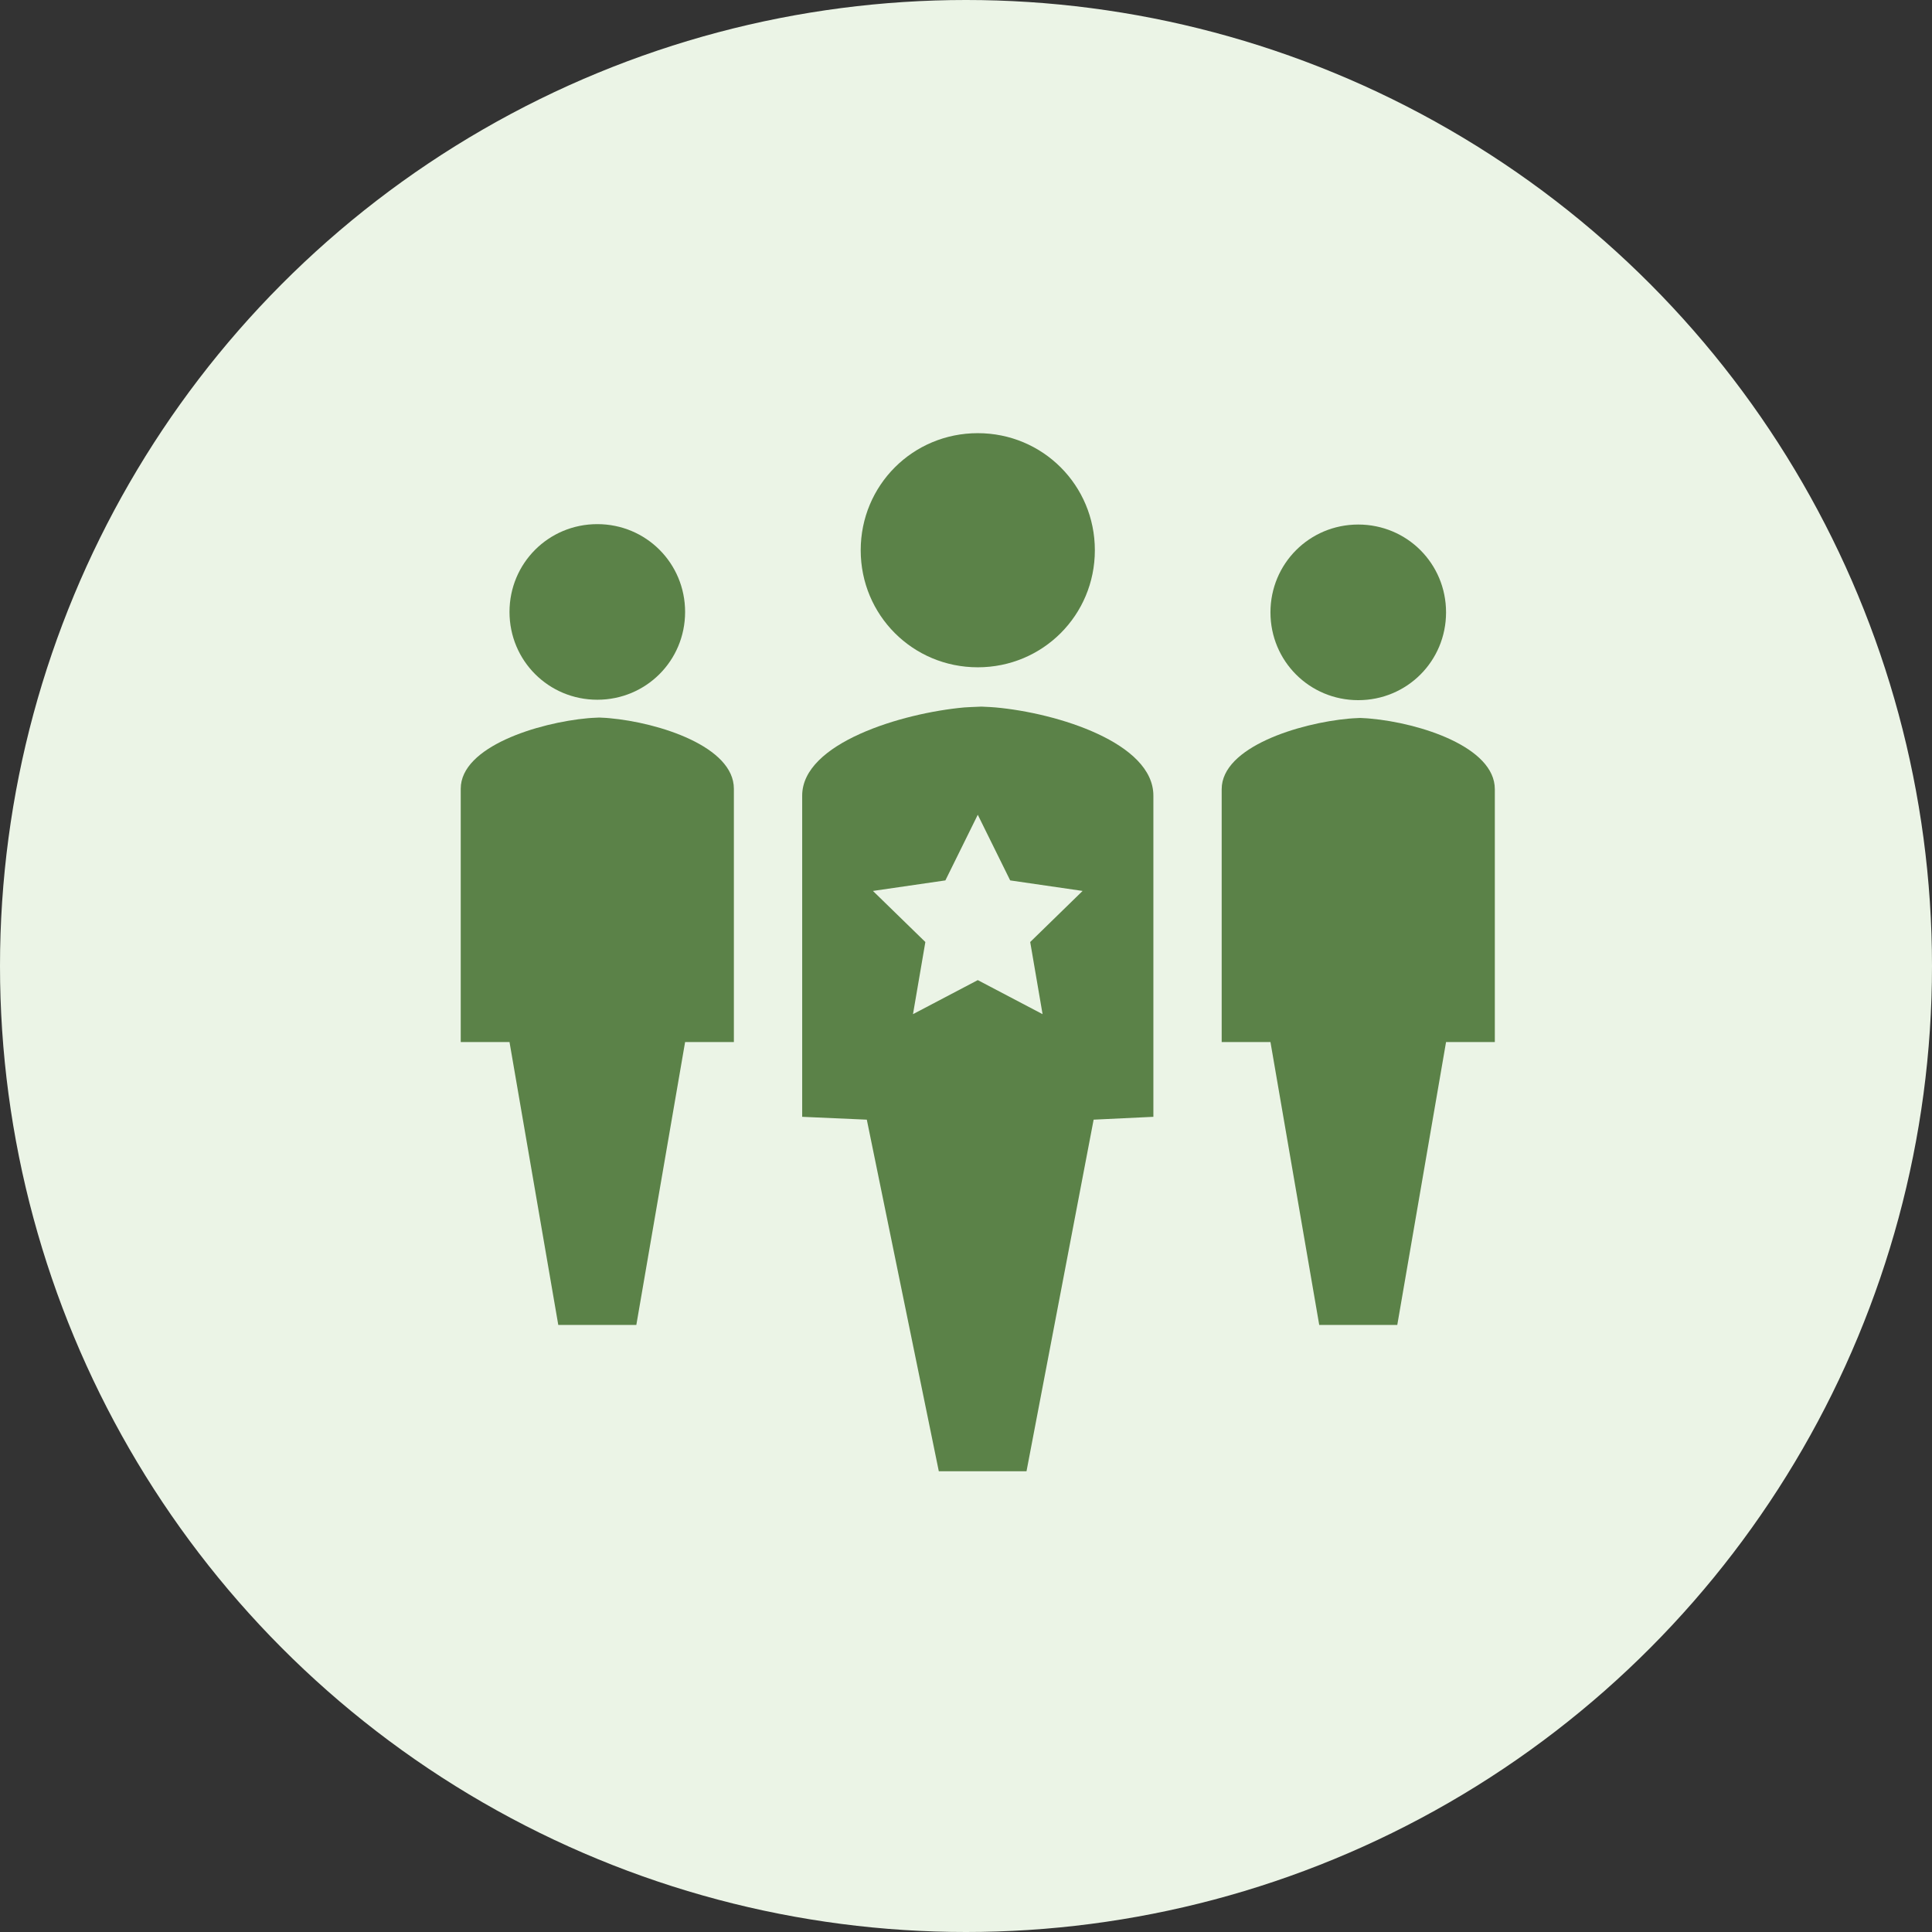
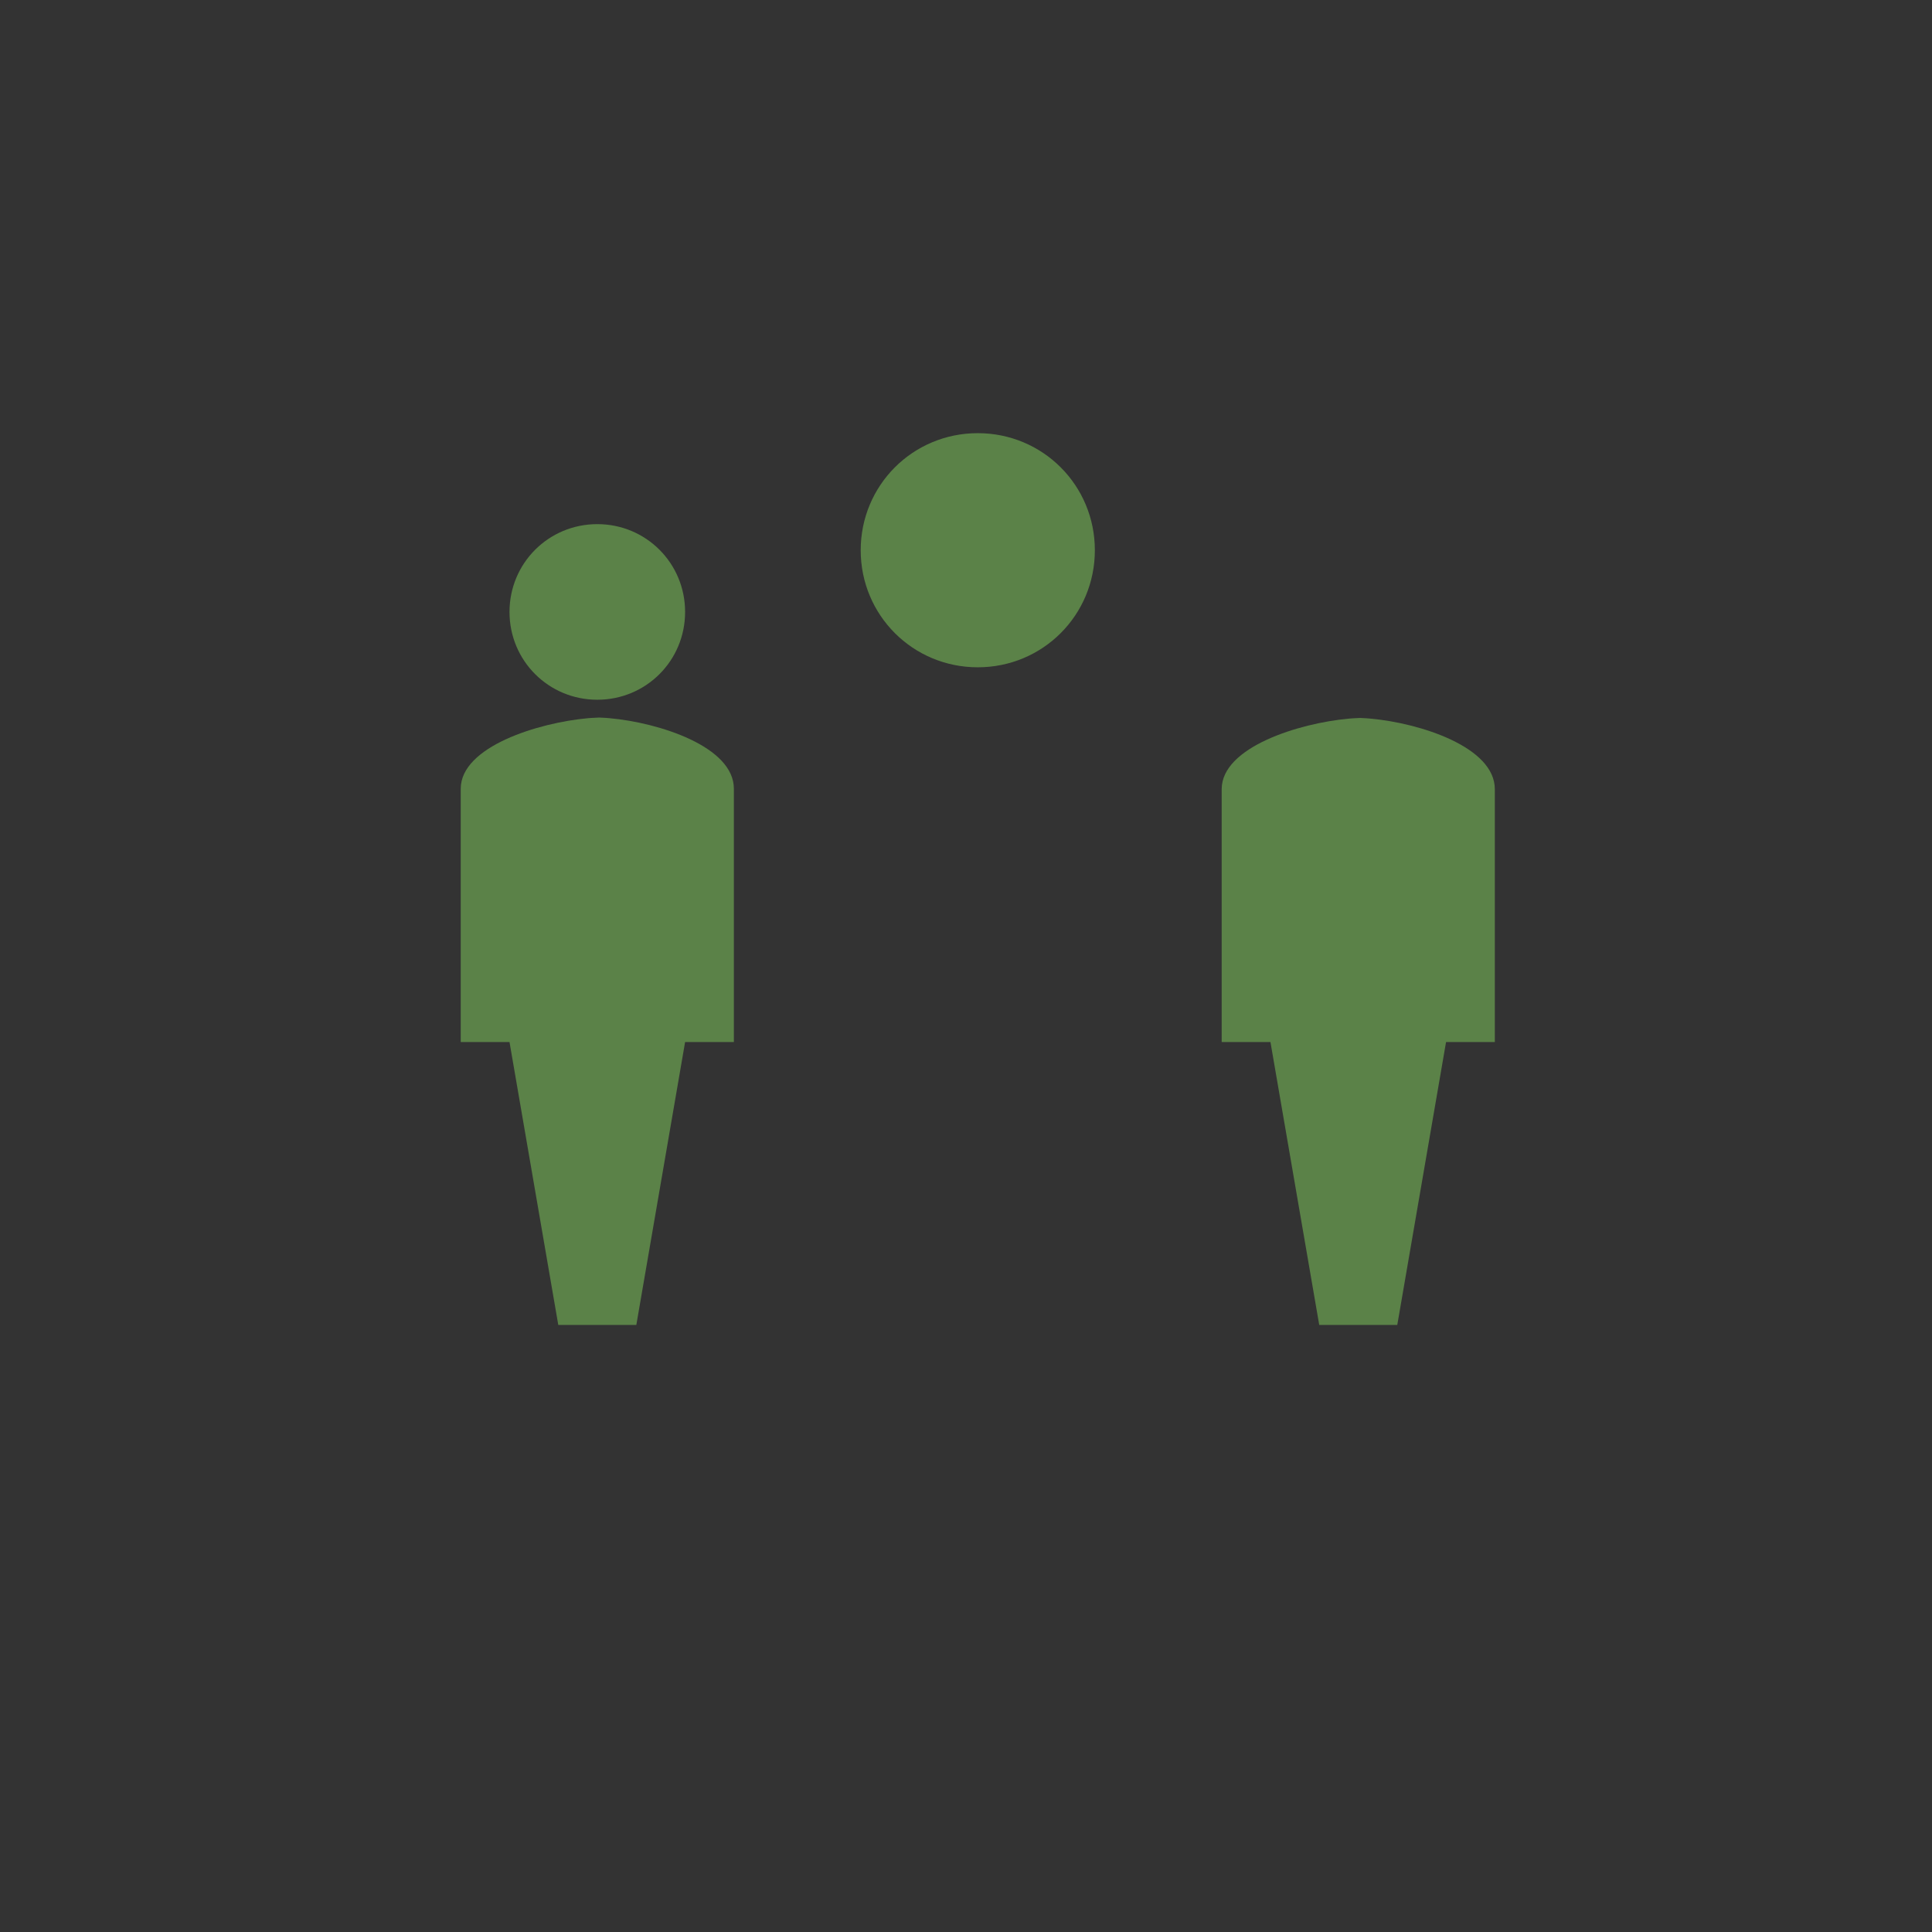
<svg xmlns="http://www.w3.org/2000/svg" width="82" height="82" viewBox="0 0 82 82" fill="none">
  <rect x="0" y="0" width="82" height="82" fill="#333333" stroke="none" />
-   <circle cx="41" cy="41" r="41" fill="#EBF4E6" />
  <path d="M41.5 28.322C44.258 28.322 46.469 26.112 46.469 23.354C46.469 20.595 44.258 18.385 41.5 18.385C38.742 18.385 36.531 20.595 36.531 23.354C36.531 26.112 38.742 28.322 41.5 28.322Z" fill="#5B8248" />
  <path d="M25.352 29.699C27.421 29.699 29.078 28.042 29.078 25.973C29.078 23.904 27.421 22.246 25.352 22.246C23.282 22.246 21.625 23.904 21.625 25.973C21.625 28.042 23.282 29.699 25.352 29.699Z" fill="#5B8248" />
  <path d="M25.867 30.482C25.828 30.477 25.657 30.463 25.434 30.455C25.211 30.463 24.999 30.478 24.96 30.482C22.851 30.672 19.555 31.688 19.555 33.477V36.407V44.227H21.625L23.695 56.234H27.008L29.078 44.227H31.148V36.407V33.477C31.148 31.688 27.977 30.672 25.867 30.482Z" fill="#5B8248" />
-   <path d="M57.648 29.717C59.718 29.717 61.375 28.059 61.375 25.991C61.375 23.921 59.718 22.263 57.648 22.263C55.579 22.263 53.922 23.921 53.922 25.991C53.922 28.059 55.579 29.717 57.648 29.717Z" fill="#5B8248" />
  <path d="M58.164 30.5C58.125 30.495 57.954 30.481 57.731 30.472C57.508 30.481 57.296 30.495 57.257 30.5C55.148 30.69 51.852 31.706 51.852 33.495V36.425V44.227H53.922L55.992 56.234H59.305L61.375 44.227H63.445V36.425V33.495C63.445 31.706 60.274 30.69 58.164 30.5Z" fill="#5B8248" />
-   <path d="M42.248 30.025C42.2 30.019 41.934 30.002 41.655 29.991C41.376 30.002 40.982 30.019 40.933 30.025C38.296 30.262 34.047 31.533 34.047 33.769V37.432V47.401L36.79 47.522L39.846 62.445H41.707H43.568L46.417 47.522L48.953 47.401V37.432V33.769C48.953 31.533 44.885 30.262 42.248 30.025ZM44.25 43.044L41.5 41.599L38.75 43.044L39.275 39.982L37.05 37.814L40.125 37.367L41.5 34.581L42.875 37.367L45.949 37.814L43.725 39.982L44.25 43.044Z" fill="#5B8248" />
</svg>